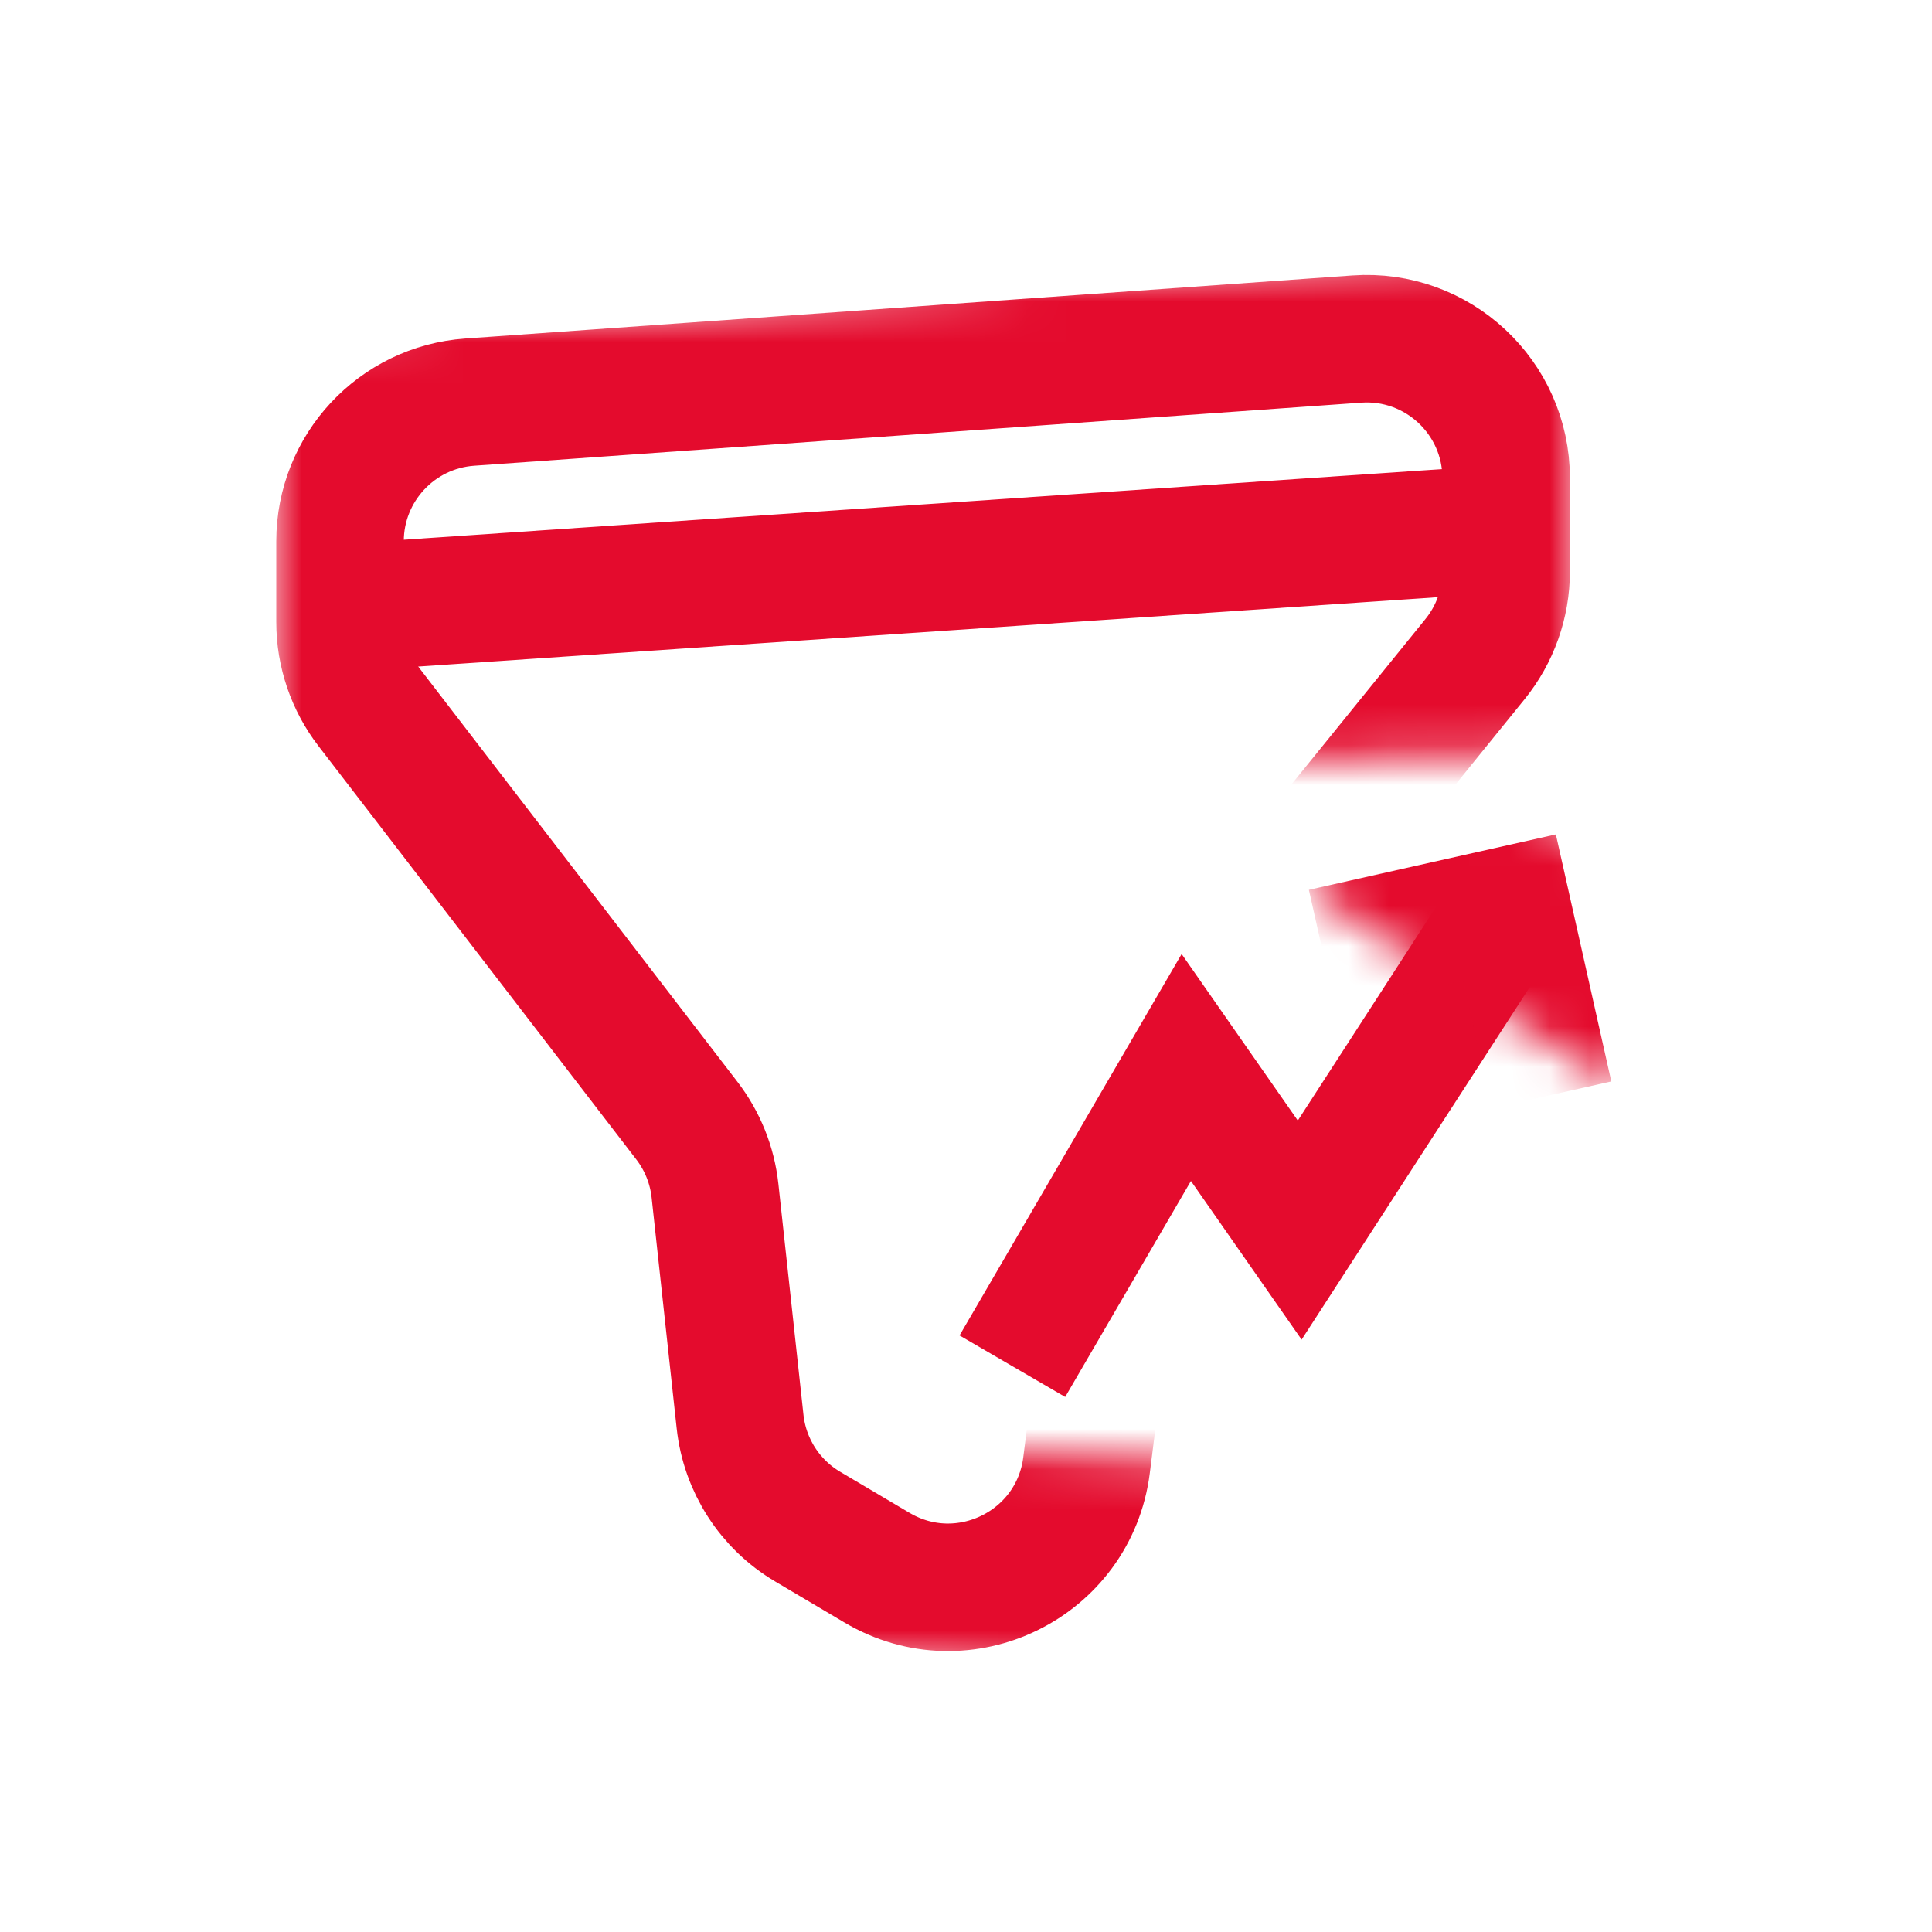
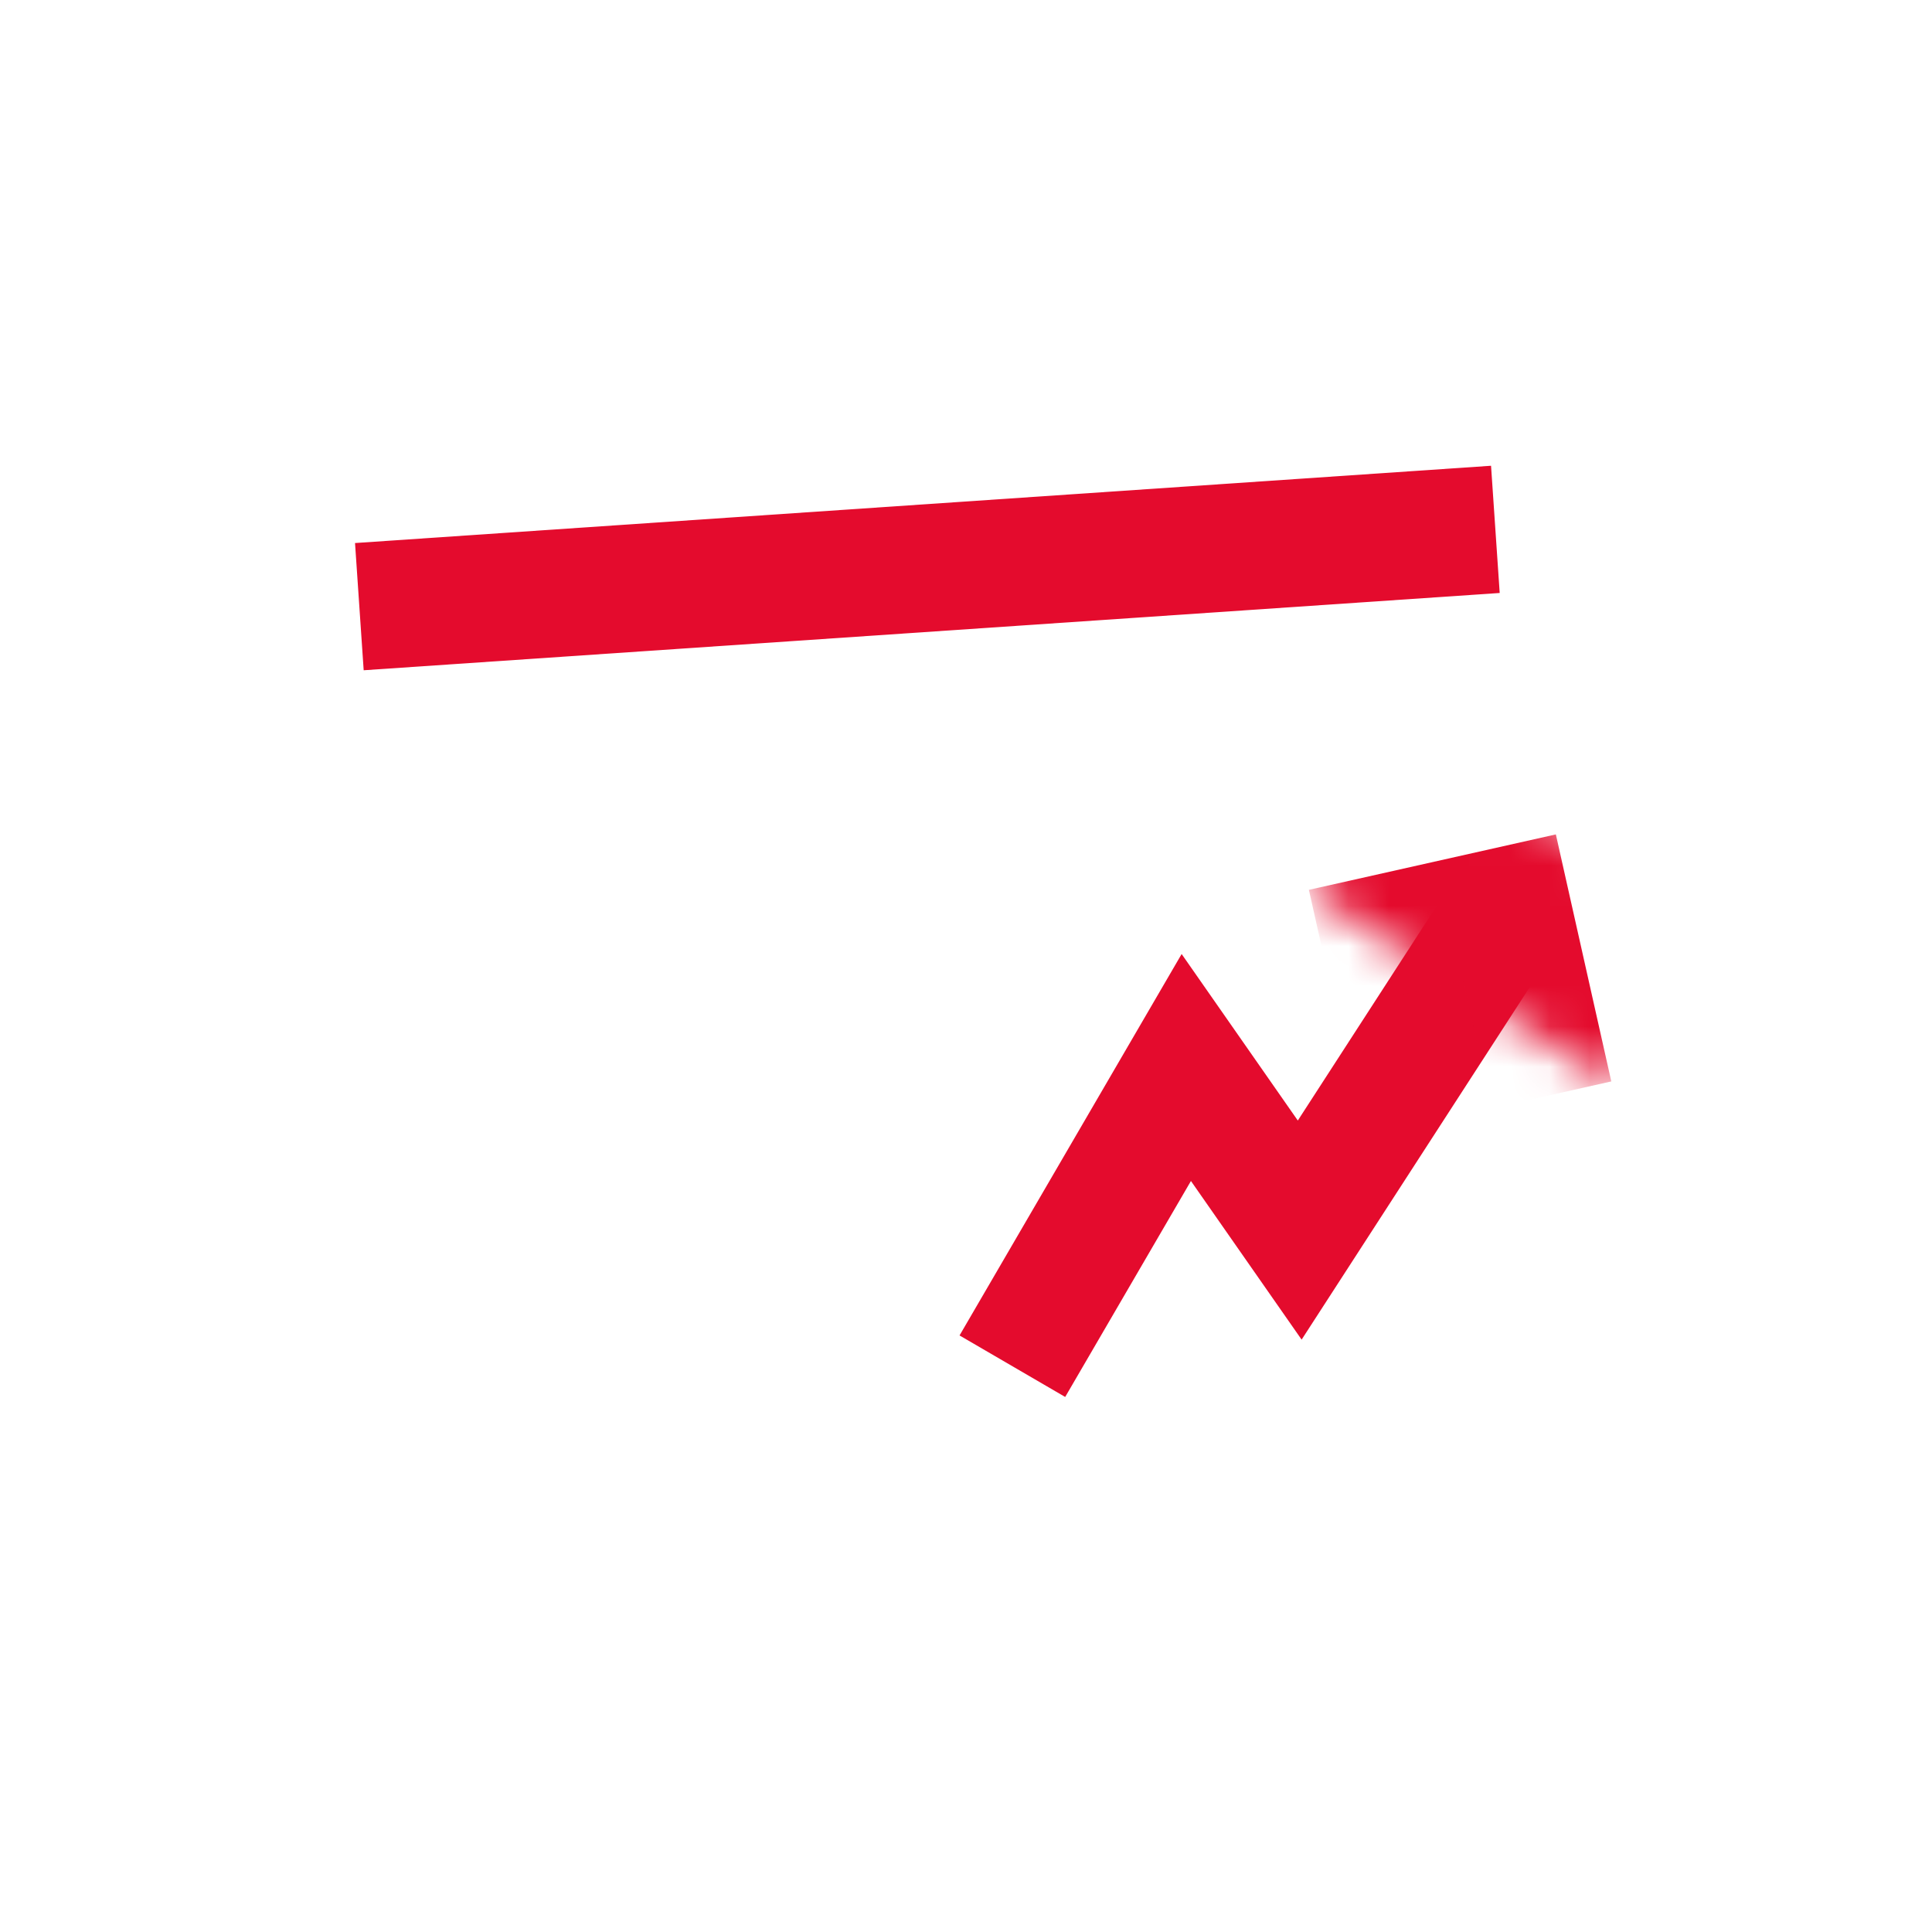
<svg xmlns="http://www.w3.org/2000/svg" width="48" height="48" viewBox="0 0 48 48" fill="none">
  <mask id="mask0_48_70" style="mask-type:alpha" maskUnits="userSpaceOnUse" x="6" y="6" width="34" height="37">
-     <path fill-rule="evenodd" clip-rule="evenodd" d="M39.168 6.048L6.72 8.33V40.177L39.168 42.596V36.842L24.096 35.979V19.048L39.168 18.728V6.048Z" fill="#ACACAC" />
-   </mask>
+     </mask>
  <g mask="url(#mask0_48_70)">
    <path d="M8.448 13.449C8.448 11.63 9.854 10.12 11.669 9.991L33.707 8.424C35.714 8.281 37.42 9.871 37.42 11.882V14.193C37.42 14.988 37.147 15.758 36.647 16.375L28.831 26.024C28.424 26.526 28.166 27.131 28.085 27.772L26.995 36.4C26.683 38.876 23.937 40.22 21.79 38.949L20.067 37.929C19.127 37.373 18.505 36.406 18.387 35.32L17.764 29.582C17.695 28.949 17.454 28.348 17.066 27.843L9.166 17.567C8.701 16.962 8.448 16.219 8.448 15.455V13.449Z" stroke="#E40B2D" stroke-width="3.168" stroke-miterlimit="10" />
  </g>
  <path d="M25.152 33.943L29.473 26.522L32.291 30.561L37.458 22.577" stroke="#E40B2D" stroke-width="3.037" stroke-miterlimit="10" />
  <mask id="mask1_48_70" style="mask-type:alpha" maskUnits="userSpaceOnUse" x="32" y="18" width="11" height="10">
    <path d="M42.69 23.067L40.19 27.014L32.267 21.995L34.768 18.048L42.69 23.067Z" fill="white" />
  </mask>
  <g mask="url(#mask1_48_70)">
    <path d="M32.852 23.593L37.503 22.549L38.547 27.201" stroke="#E40B2D" stroke-width="3.044" stroke-miterlimit="10" />
  </g>
  <path d="M8.928 15.072L37.152 13.152" stroke="#E40B2D" stroke-width="3.168" stroke-miterlimit="10" />
</svg>